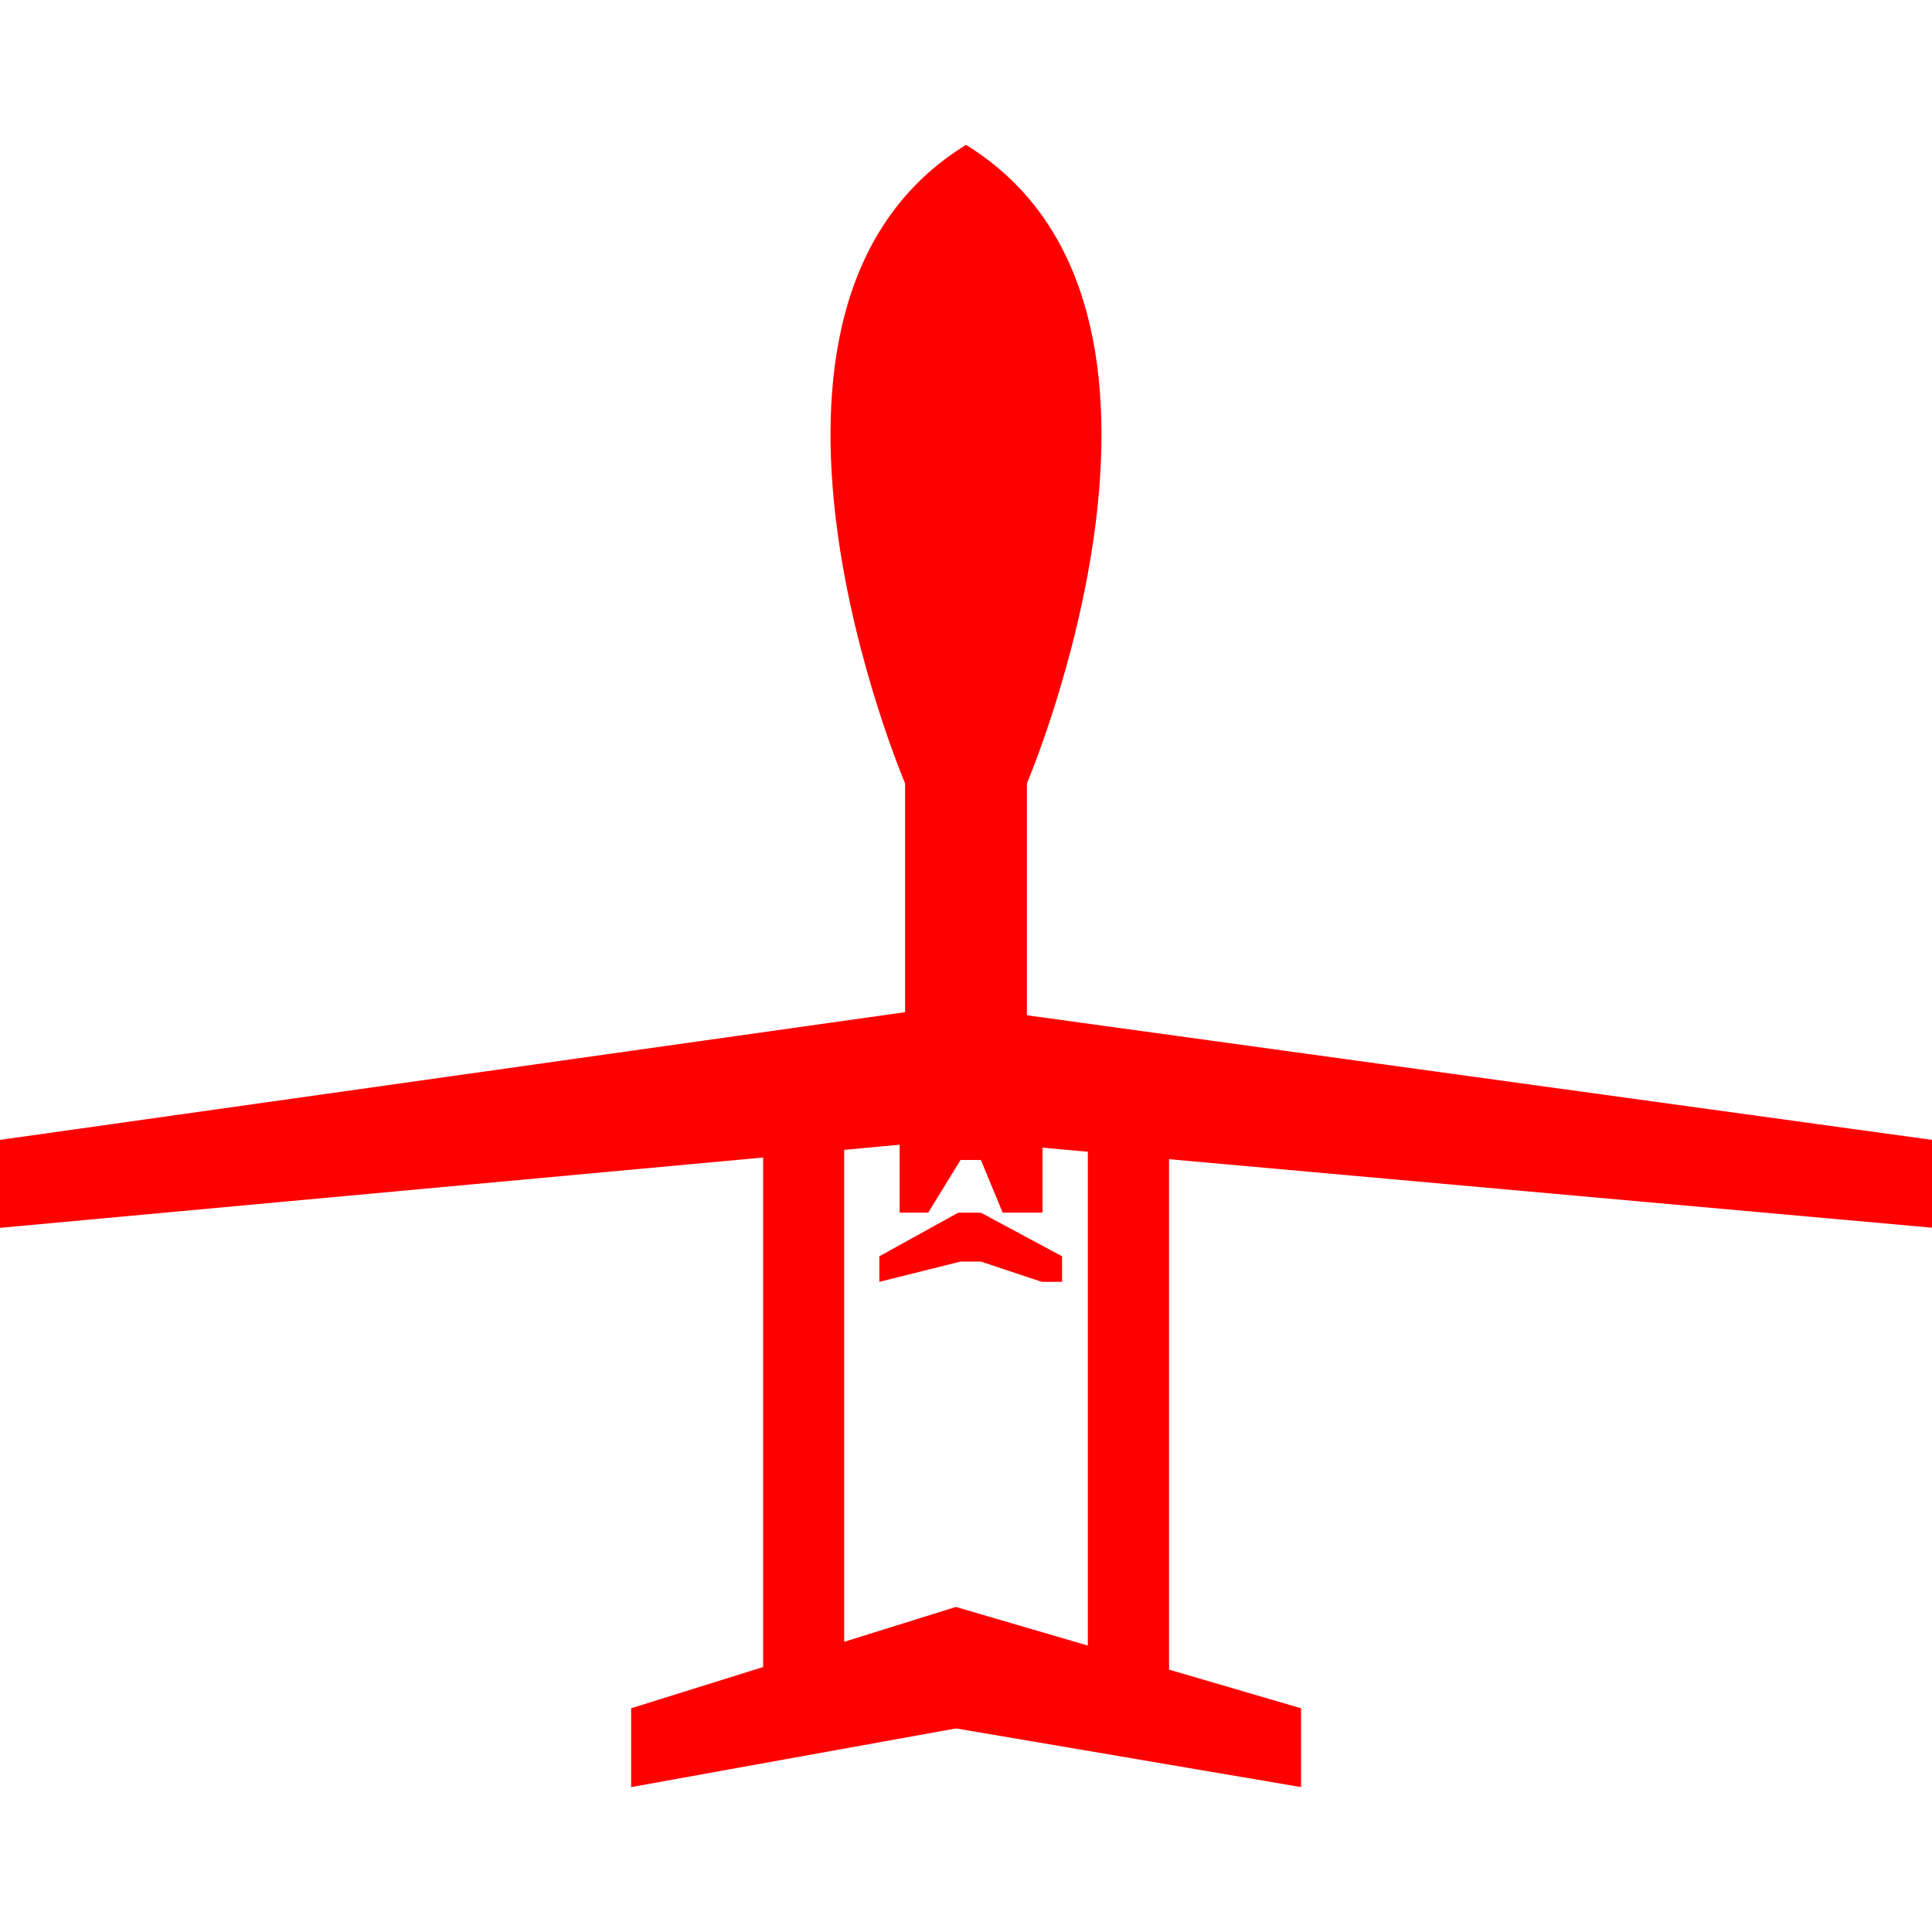
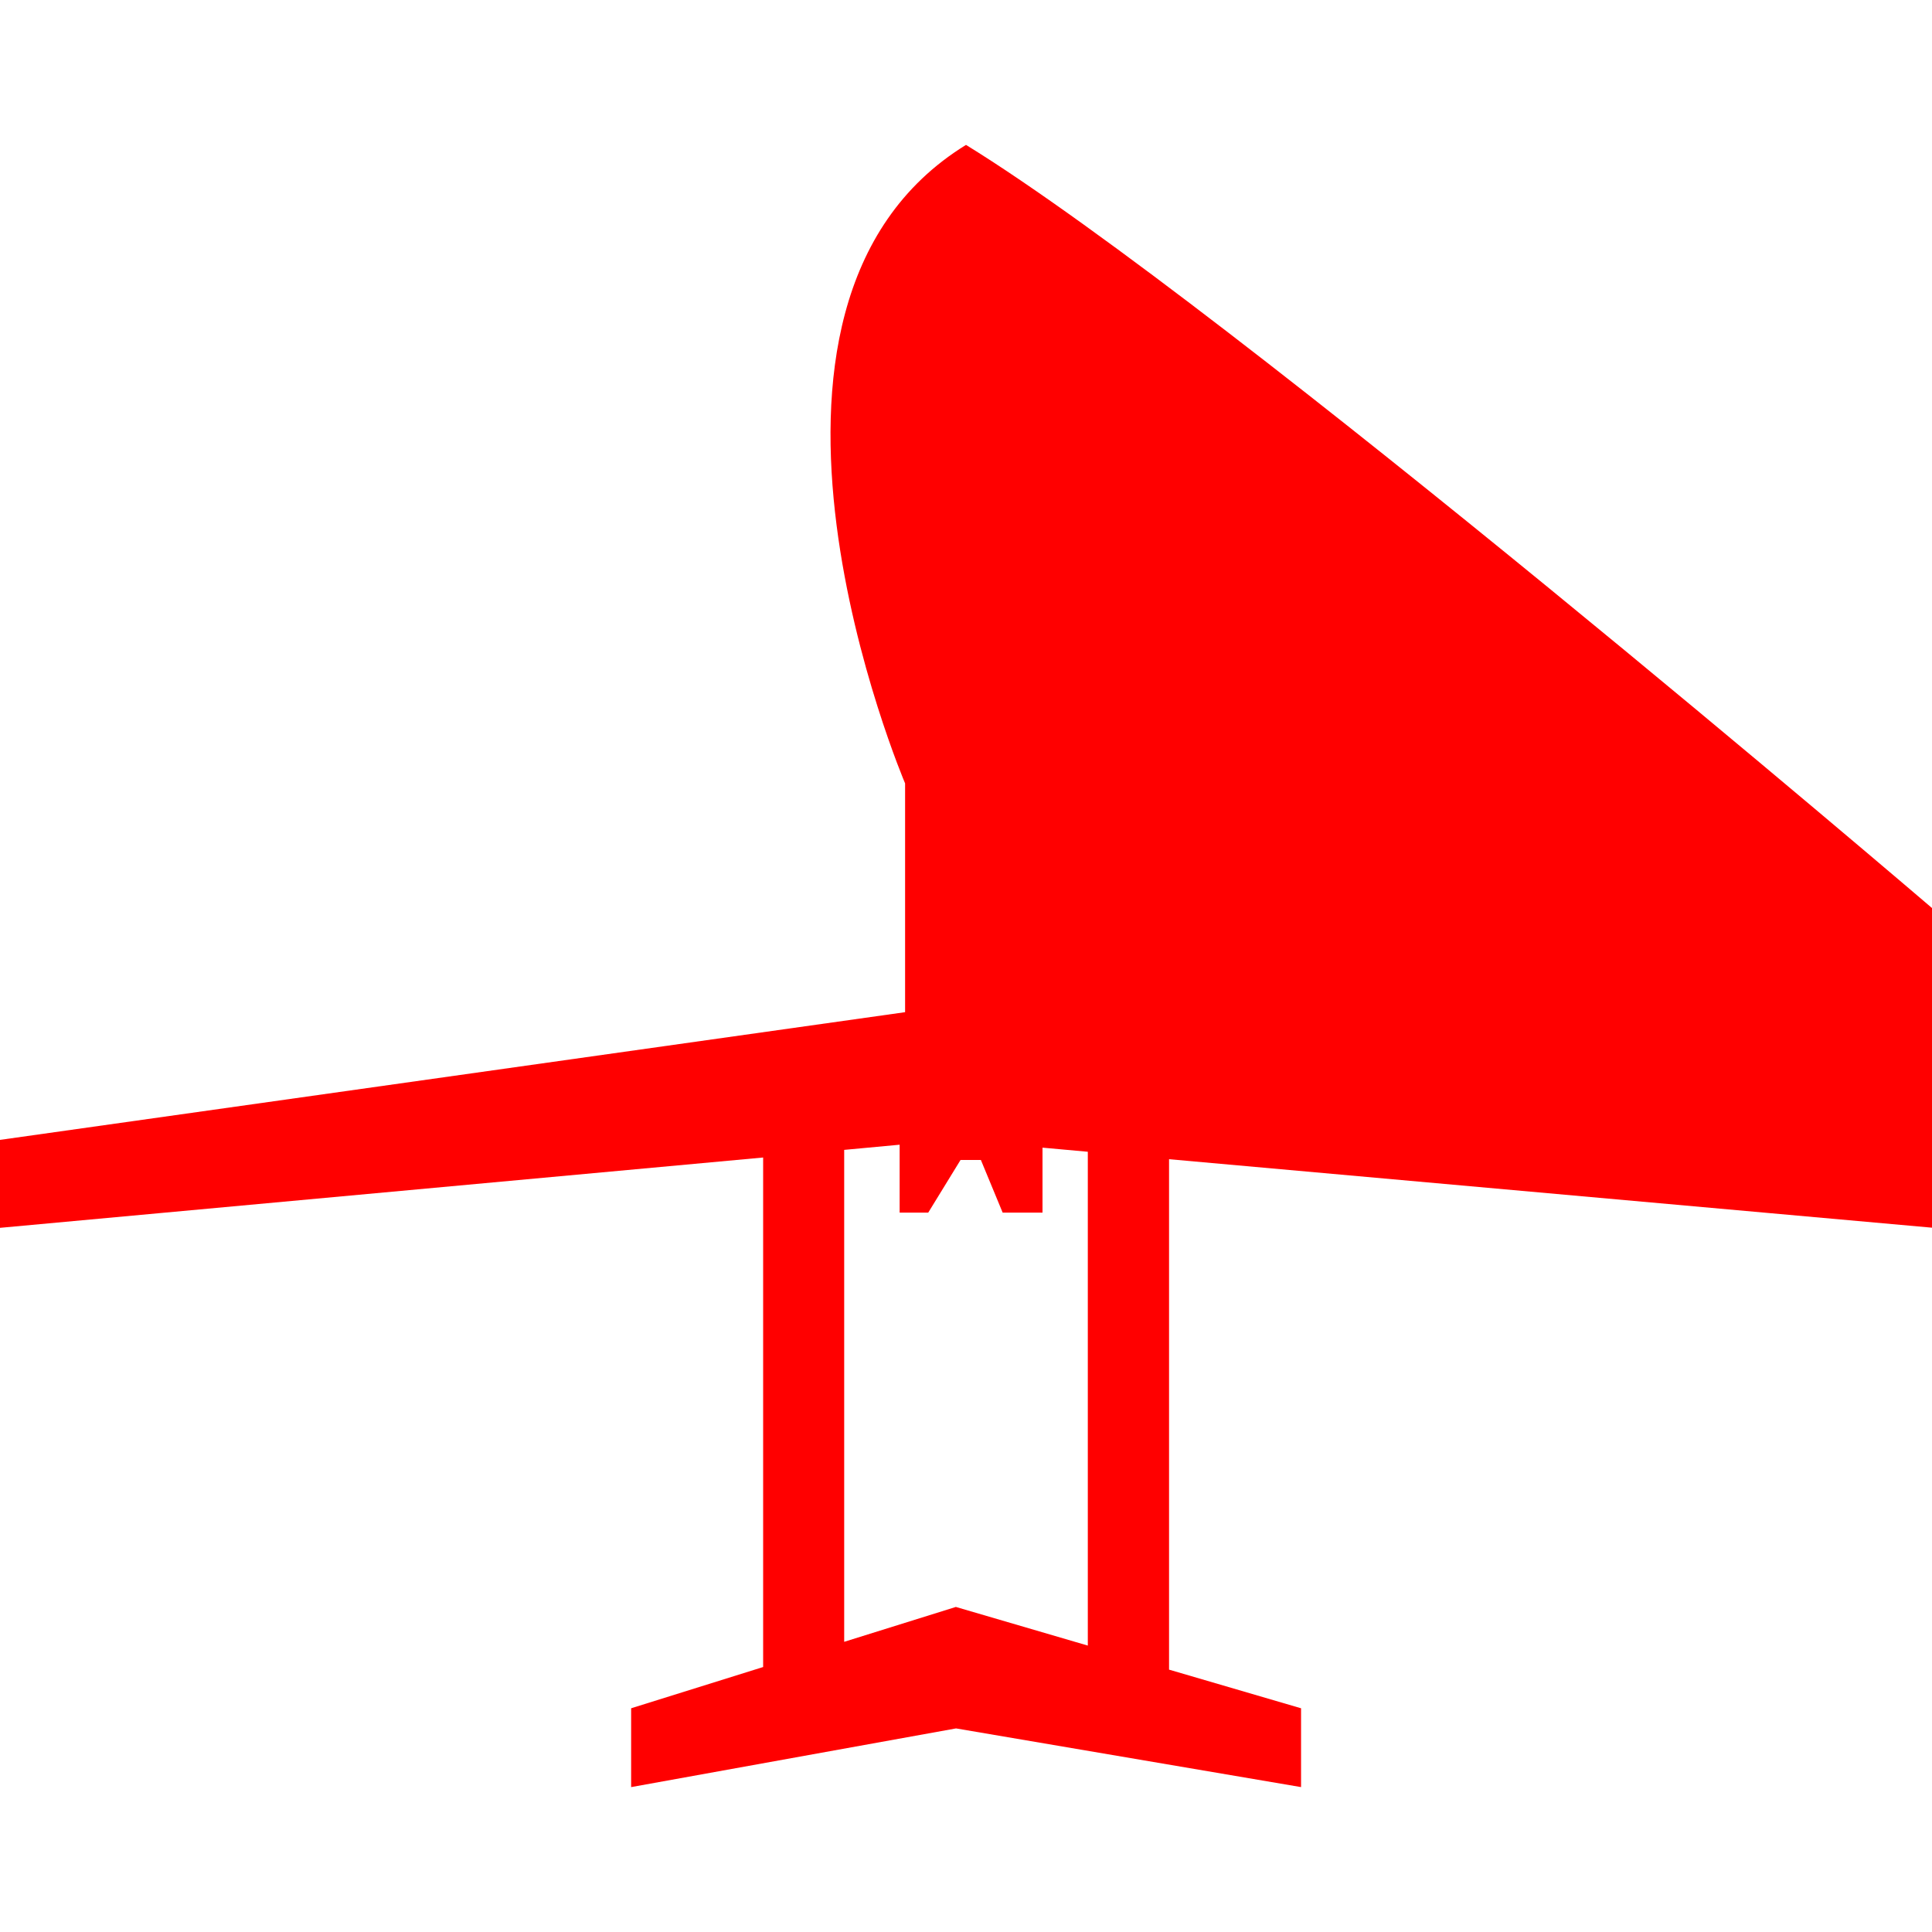
<svg xmlns="http://www.w3.org/2000/svg" id="图层_1" data-name="图层 1" viewBox="0 0 400 400">
  <defs>
    <style>.cls-1{fill:red;}</style>
  </defs>
-   <path class="cls-1" d="M400,254.18V236l-187.39-25.8v-48S254.65,63.6,200,30c-54.65,33.63-12.61,132.19-12.61,132.19v47.37L0,236v18.21l158-14.56V345.14l-27.33,8.54V370l67.27-12.15L269.37,370V353.68l-27.33-8V240ZM225.22,340.7l-27.32-8-23.12,7.22V238.07L186.26,237v14.06h5.92l6.69-10.9h4.21l4.51,10.9h8.25V237.61l9.38.85Z" />
-   <polygon class="cls-1" points="198.4 251.07 182.06 260.1 182.06 265.39 198.87 261.19 203.07 261.19 215.69 265.39 219.89 265.39 219.89 260.1 203.07 251.07 198.4 251.07" />
+   <path class="cls-1" d="M400,254.18V236v-48S254.65,63.6,200,30c-54.65,33.63-12.61,132.19-12.61,132.19v47.37L0,236v18.21l158-14.56V345.14l-27.33,8.54V370l67.27-12.15L269.37,370V353.68l-27.33-8V240ZM225.22,340.7l-27.32-8-23.12,7.22V238.07L186.26,237v14.06h5.92l6.69-10.9h4.21l4.51,10.9h8.25V237.61l9.38.85Z" />
</svg>